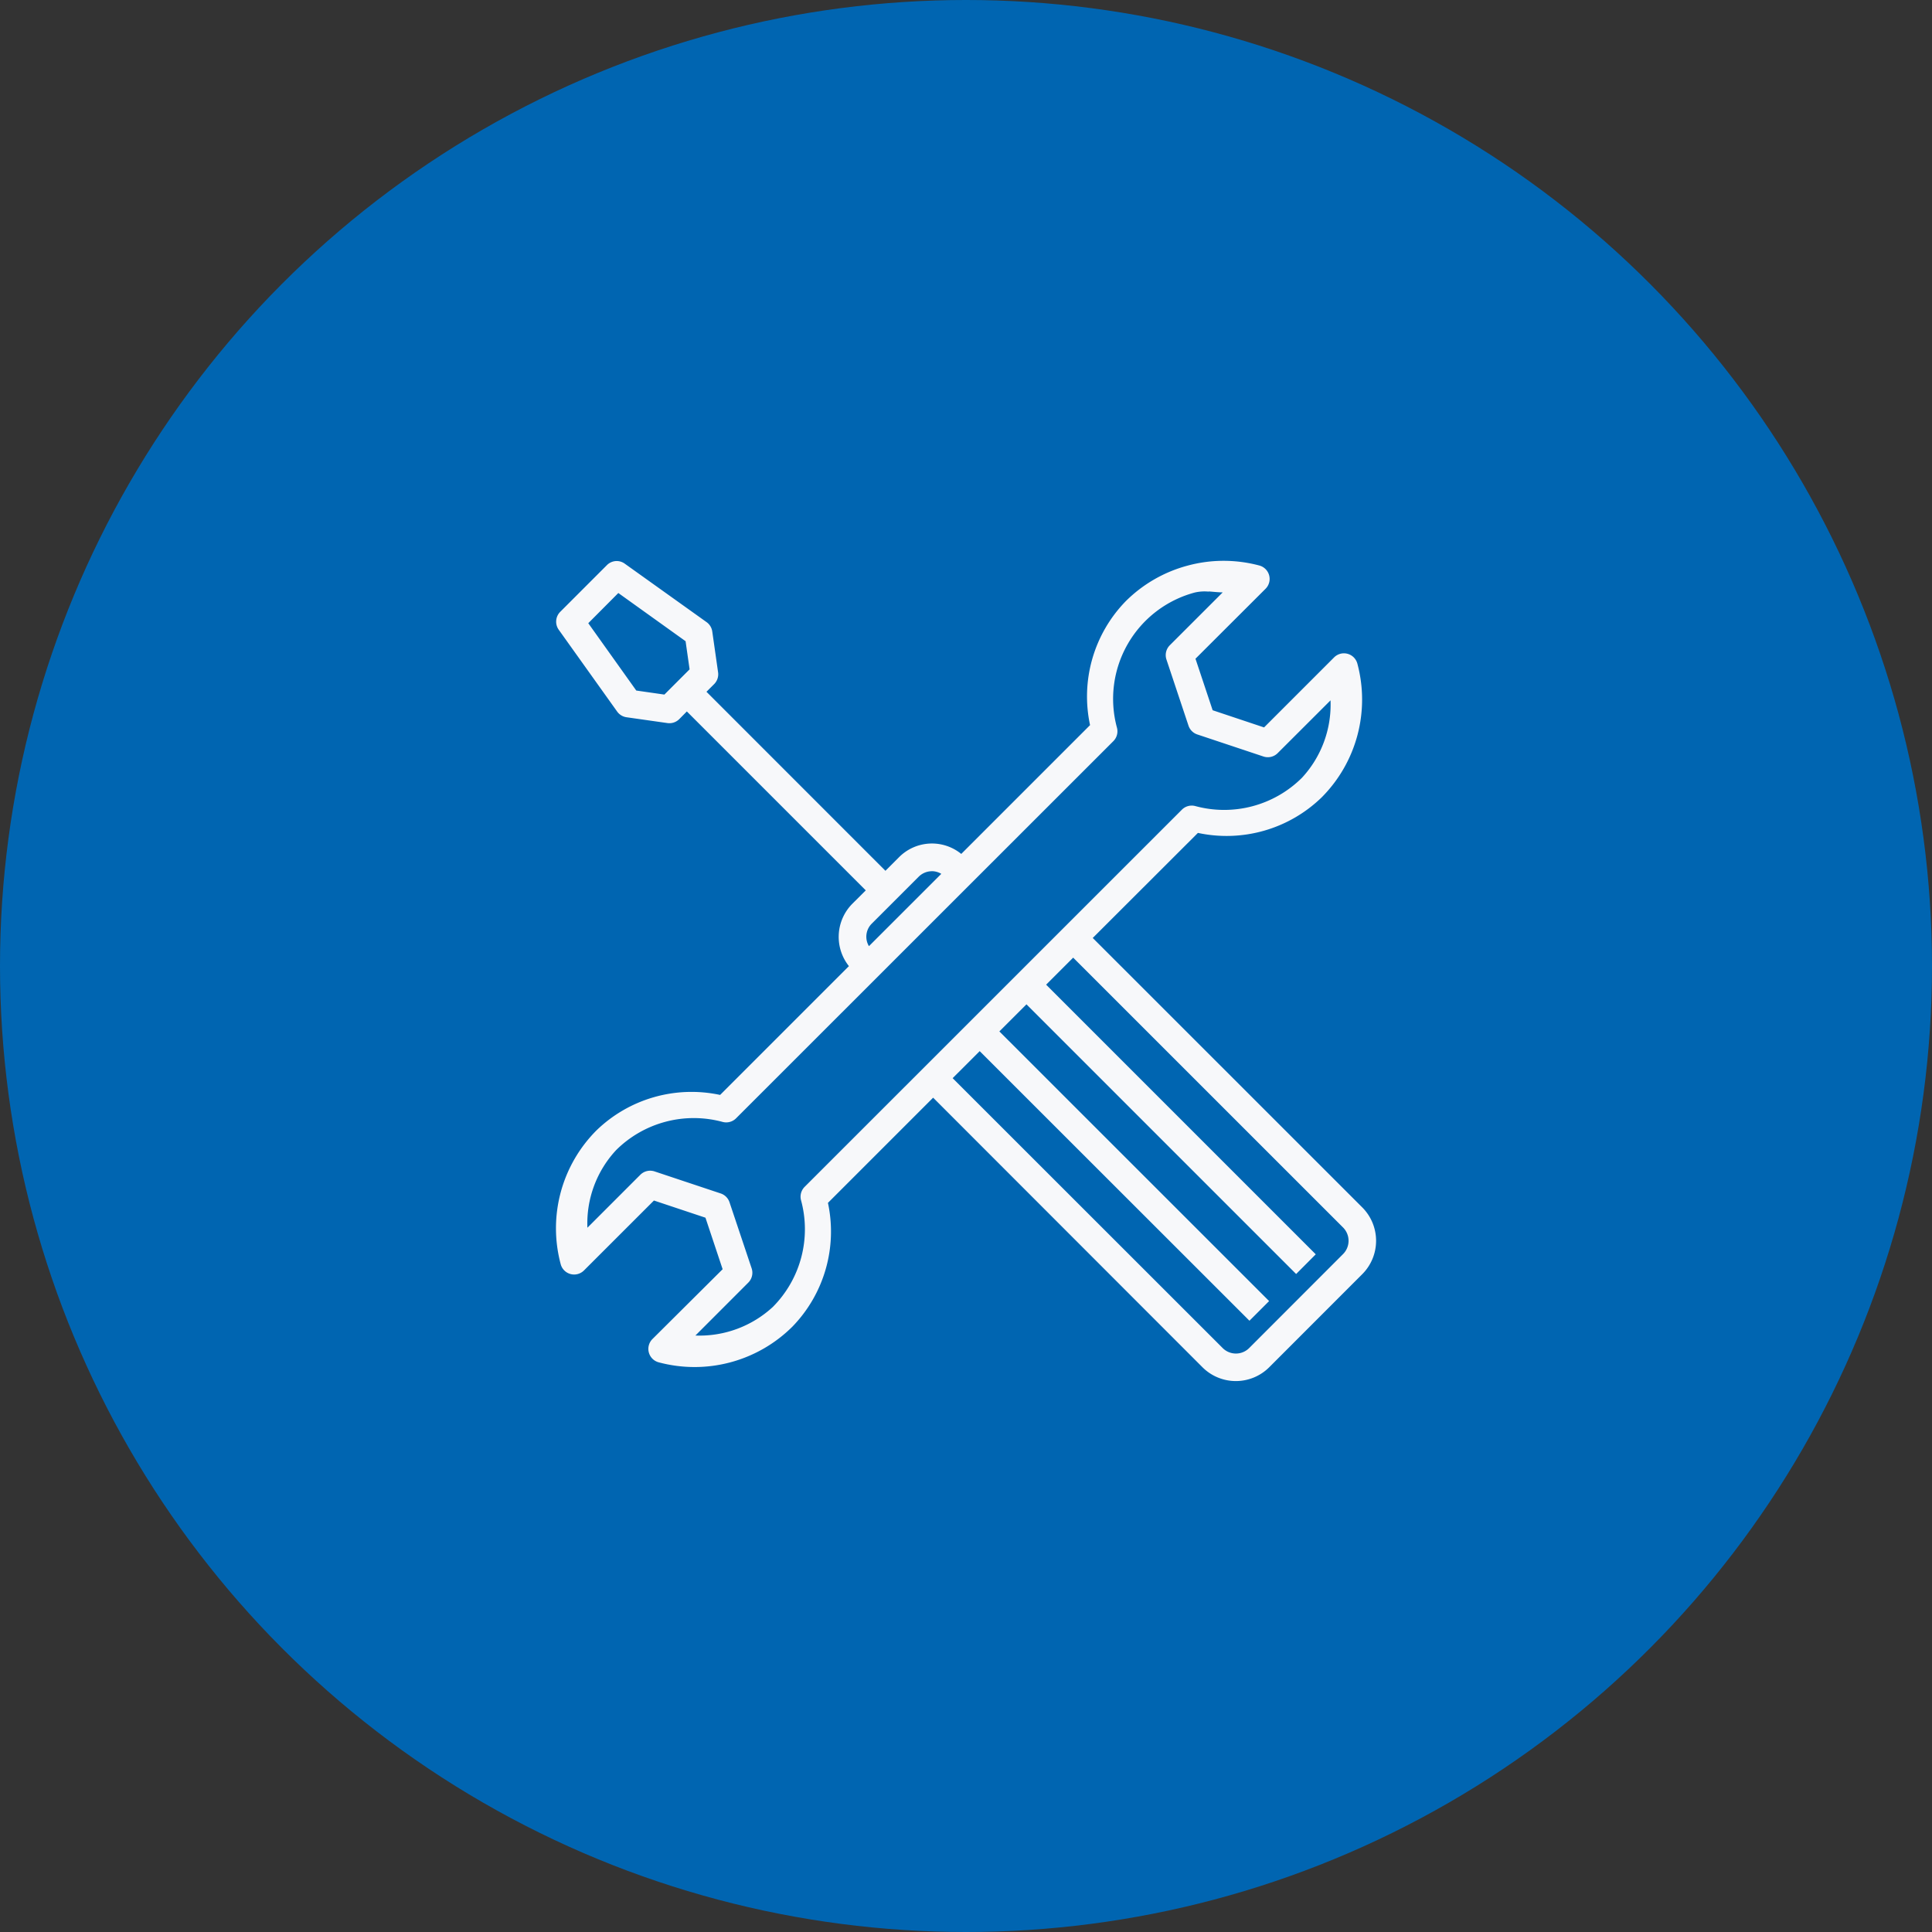
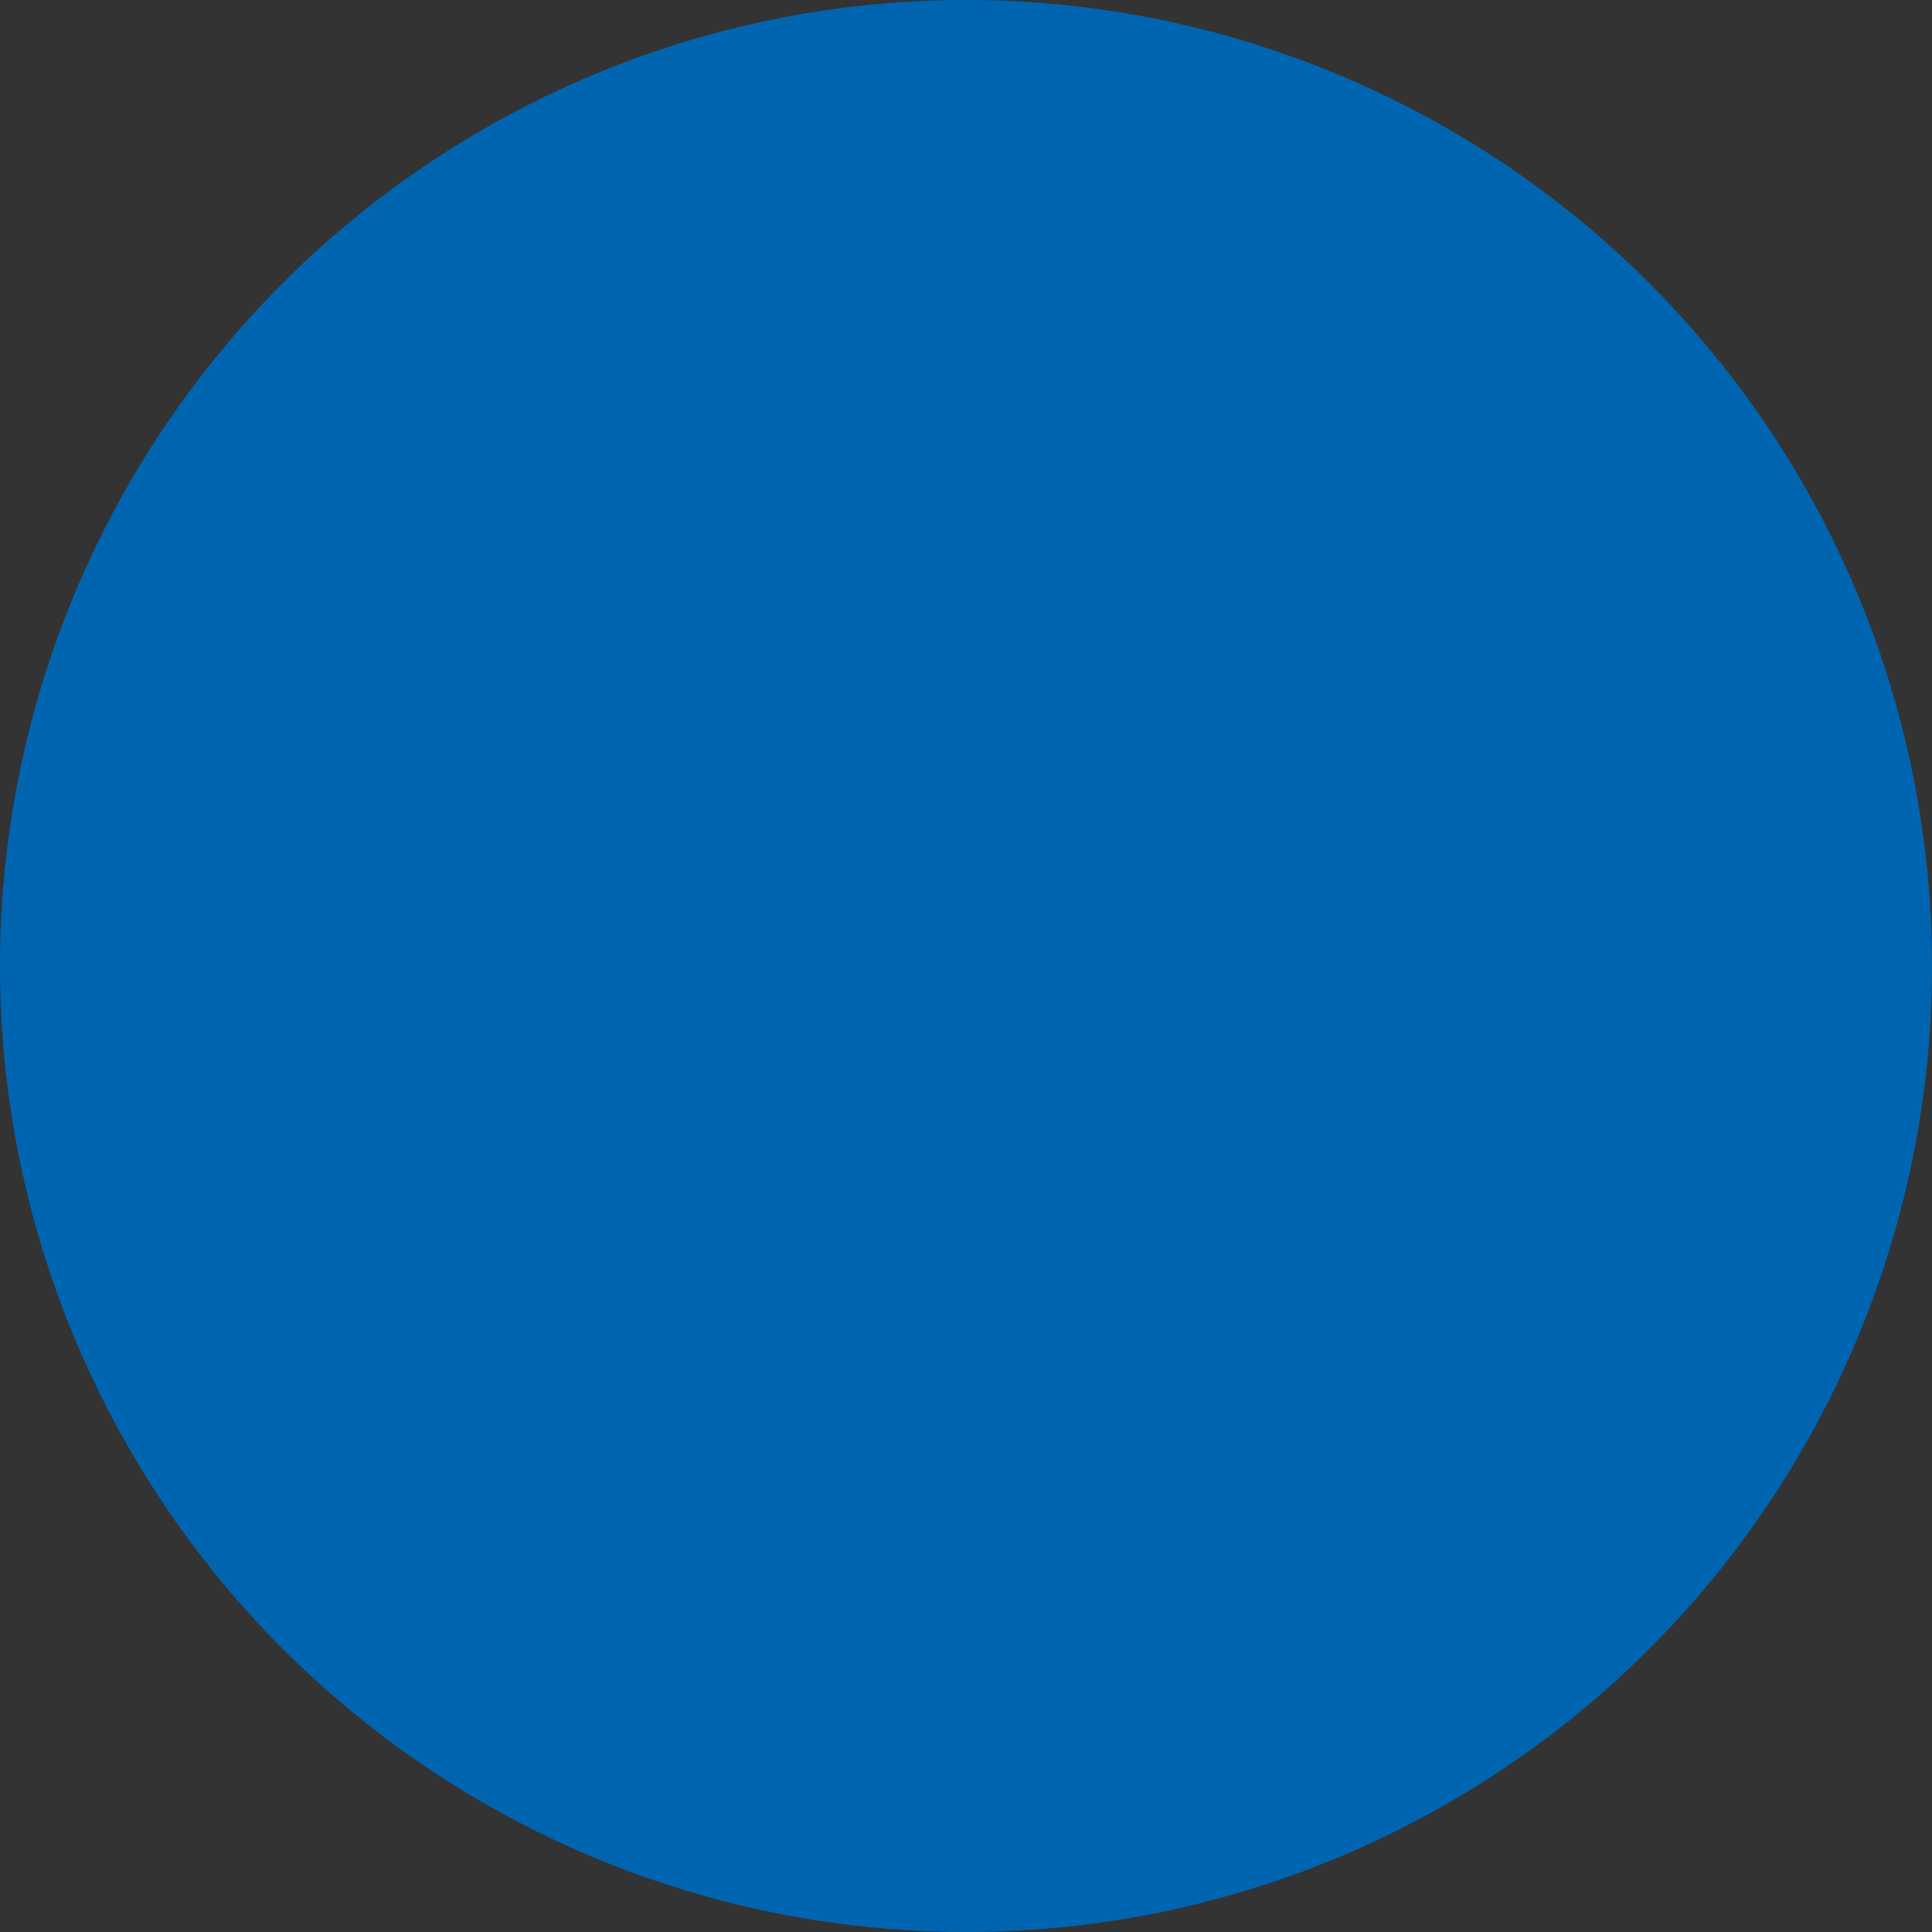
<svg xmlns="http://www.w3.org/2000/svg" width="90" height="90" viewBox="0 0 90 90">
  <rect x="0" y="0" width="90" height="90" fill="#333333" stroke="none" />
  <g id="Grupo_1004" data-name="Grupo 1004" transform="translate(-823 -873)">
    <circle id="Elipse_14" data-name="Elipse 14" cx="45" cy="45" r="45" transform="translate(823 873)" fill="#0065b1" />
    <g id="Grupo_979" data-name="Grupo 979" transform="translate(847.904 898.125)">
-       <path id="Trazado_4060" data-name="Trazado 4060" d="M32.08,1a6.385,6.385,0,0,0-1.658.223v0a6.428,6.428,0,0,0-2.893,1.667,6.359,6.359,0,0,0-1.654,5.764l-6,6a2.162,2.162,0,0,0-2.9.154l-.632.632L8.006,7.1l.36-.359a.648.648,0,0,0,.181-.549l-.271-1.9a.648.648,0,0,0-.265-.436L4.2,1.133A.648.648,0,0,0,3.84,1.01v0a.648.648,0,0,0-.47.189L1.192,3.378a.648.648,0,0,0-.067.834l2.72,3.81a.648.648,0,0,0,.434.265l1.905.271a.648.648,0,0,0,.552-.181l.356-.36,8.335,8.335-.631.629a2.189,2.189,0,0,0-.154,2.9l-6,6a6.362,6.362,0,0,0-5.762,1.654,6.455,6.455,0,0,0-1.664,6.233.648.648,0,0,0,1.083.29L5.559,30.8l2.4.8.8,2.4L5.486,37.256a.648.648,0,0,0,.293,1.081,6.462,6.462,0,0,0,6.232-1.664,6.359,6.359,0,0,0,1.654-5.764l4.9-4.9L31.121,38.576a2.2,2.2,0,0,0,3.091,0l4.352-4.354a2.2,2.2,0,0,0,0-3.093L26,18.569,30.9,13.675a6.357,6.357,0,0,0,5.763-1.654h0a6.455,6.455,0,0,0,1.664-6.233.648.648,0,0,0-1.083-.29L33.981,8.761l-2.395-.8-.8-2.4L34.053,2.3a.648.648,0,0,0-.291-1.081A6.45,6.45,0,0,0,32.08,1ZM31.4,2.427c.218.013.436.043.655.043L29.588,4.936a.648.648,0,0,0-.154.663L30.461,8.68a.648.648,0,0,0,.411.409l3.08,1.027a.648.648,0,0,0,.663-.157L37.077,7.5a5.015,5.015,0,0,1-1.333,3.609,5.133,5.133,0,0,1-4.968,1.315.648.648,0,0,0-.624.17L12.579,30.163a.648.648,0,0,0-.168.624A5.133,5.133,0,0,1,11.1,35.755a5.031,5.031,0,0,1-3.609,1.334l2.463-2.465a.648.648,0,0,0,.157-.663L9.079,30.88a.648.648,0,0,0-.409-.409L5.588,29.444a.648.648,0,0,0-.663.157L2.46,32.067a5.008,5.008,0,0,1,1.334-3.612A5.13,5.13,0,0,1,8.763,27.14a.648.648,0,0,0,.622-.17L26.961,9.4a.648.648,0,0,0,.168-.624,5.126,5.126,0,0,1,3.629-6.3,2.012,2.012,0,0,1,.642-.041ZM3.9,2.5,7.033,4.745,7.22,6.056l-.587.587-.587.588L4.736,7.043,2.5,3.906,3.9,2.5ZM18.519,15.458a.865.865,0,0,1,.426.124l-3.37,3.369a.857.857,0,0,1,.136-1.054l2.178-2.178a.874.874,0,0,1,.629-.259Zm6.57,4.028L37.65,32.045a.878.878,0,0,1,0,1.261L33.3,37.66a.874.874,0,0,1-1.26,0L19.474,25.1l1.26-1.259L33.3,36.4l.916-.916L21.65,22.922l1.263-1.261L35.475,34.223l.914-.917L23.829,20.745l1.26-1.26Z" transform="translate(0 0)" fill="#f7f8fa" />
-     </g>
+       </g>
  </g>
</svg>